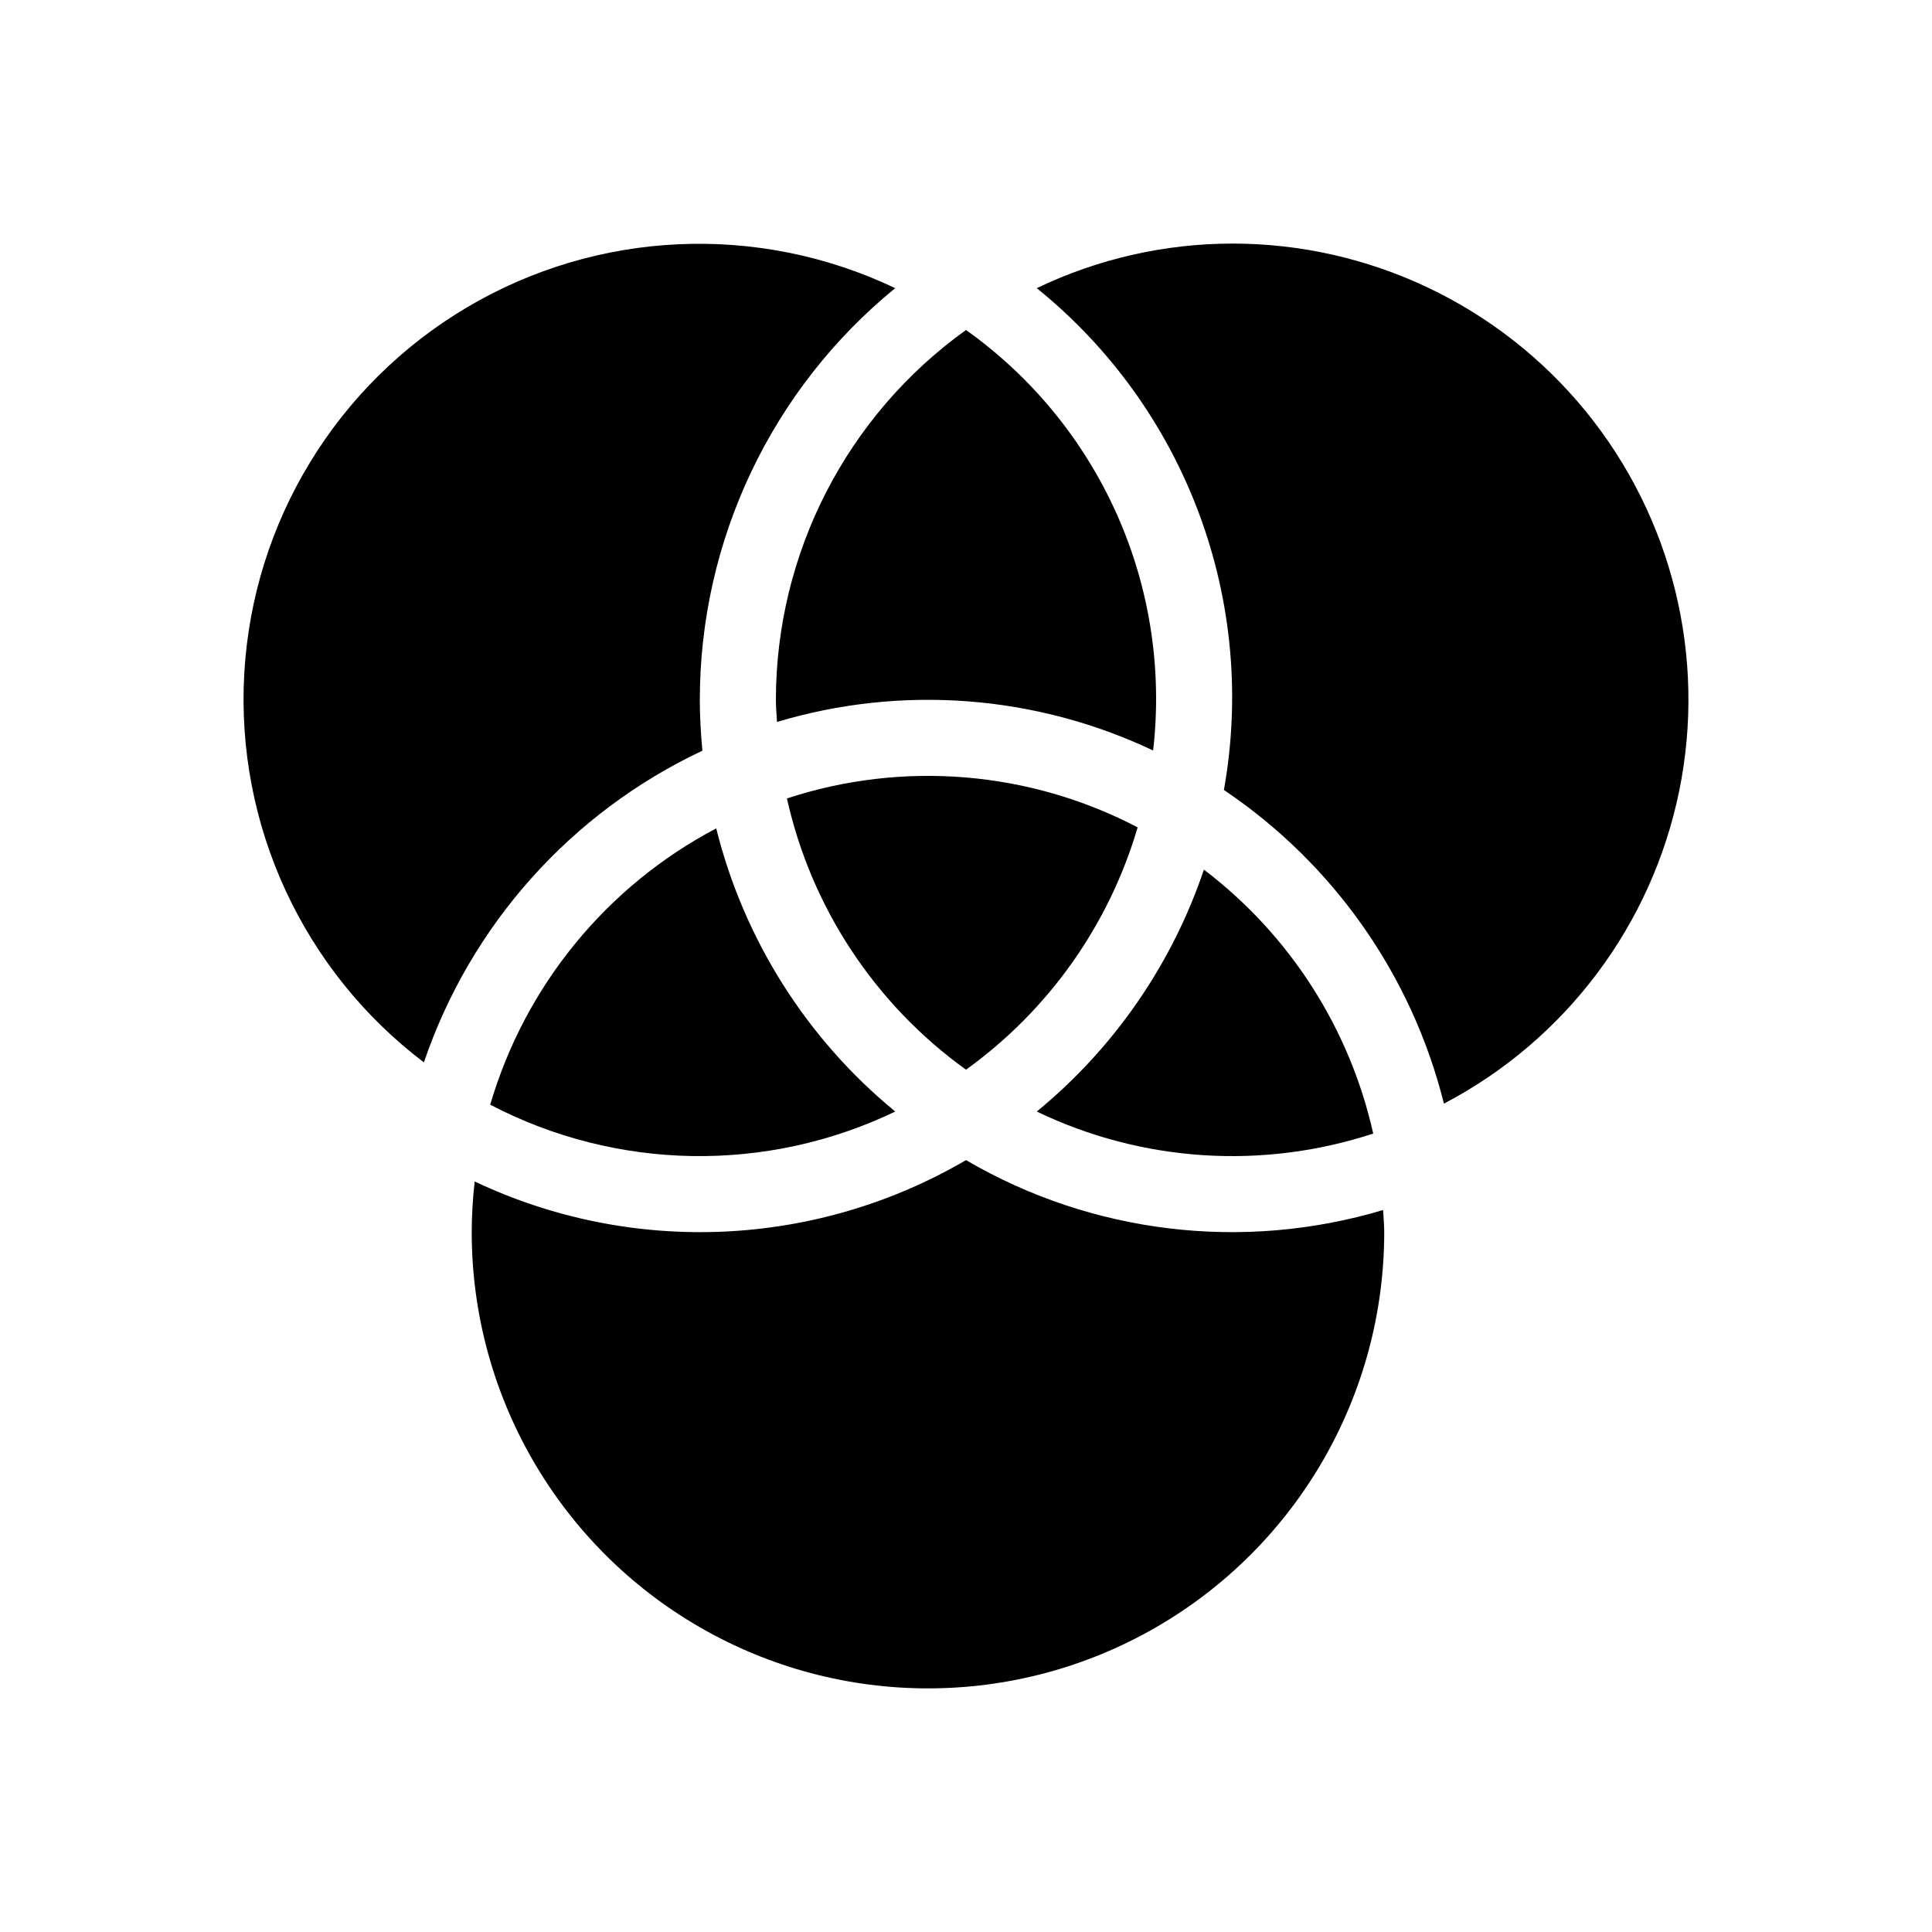
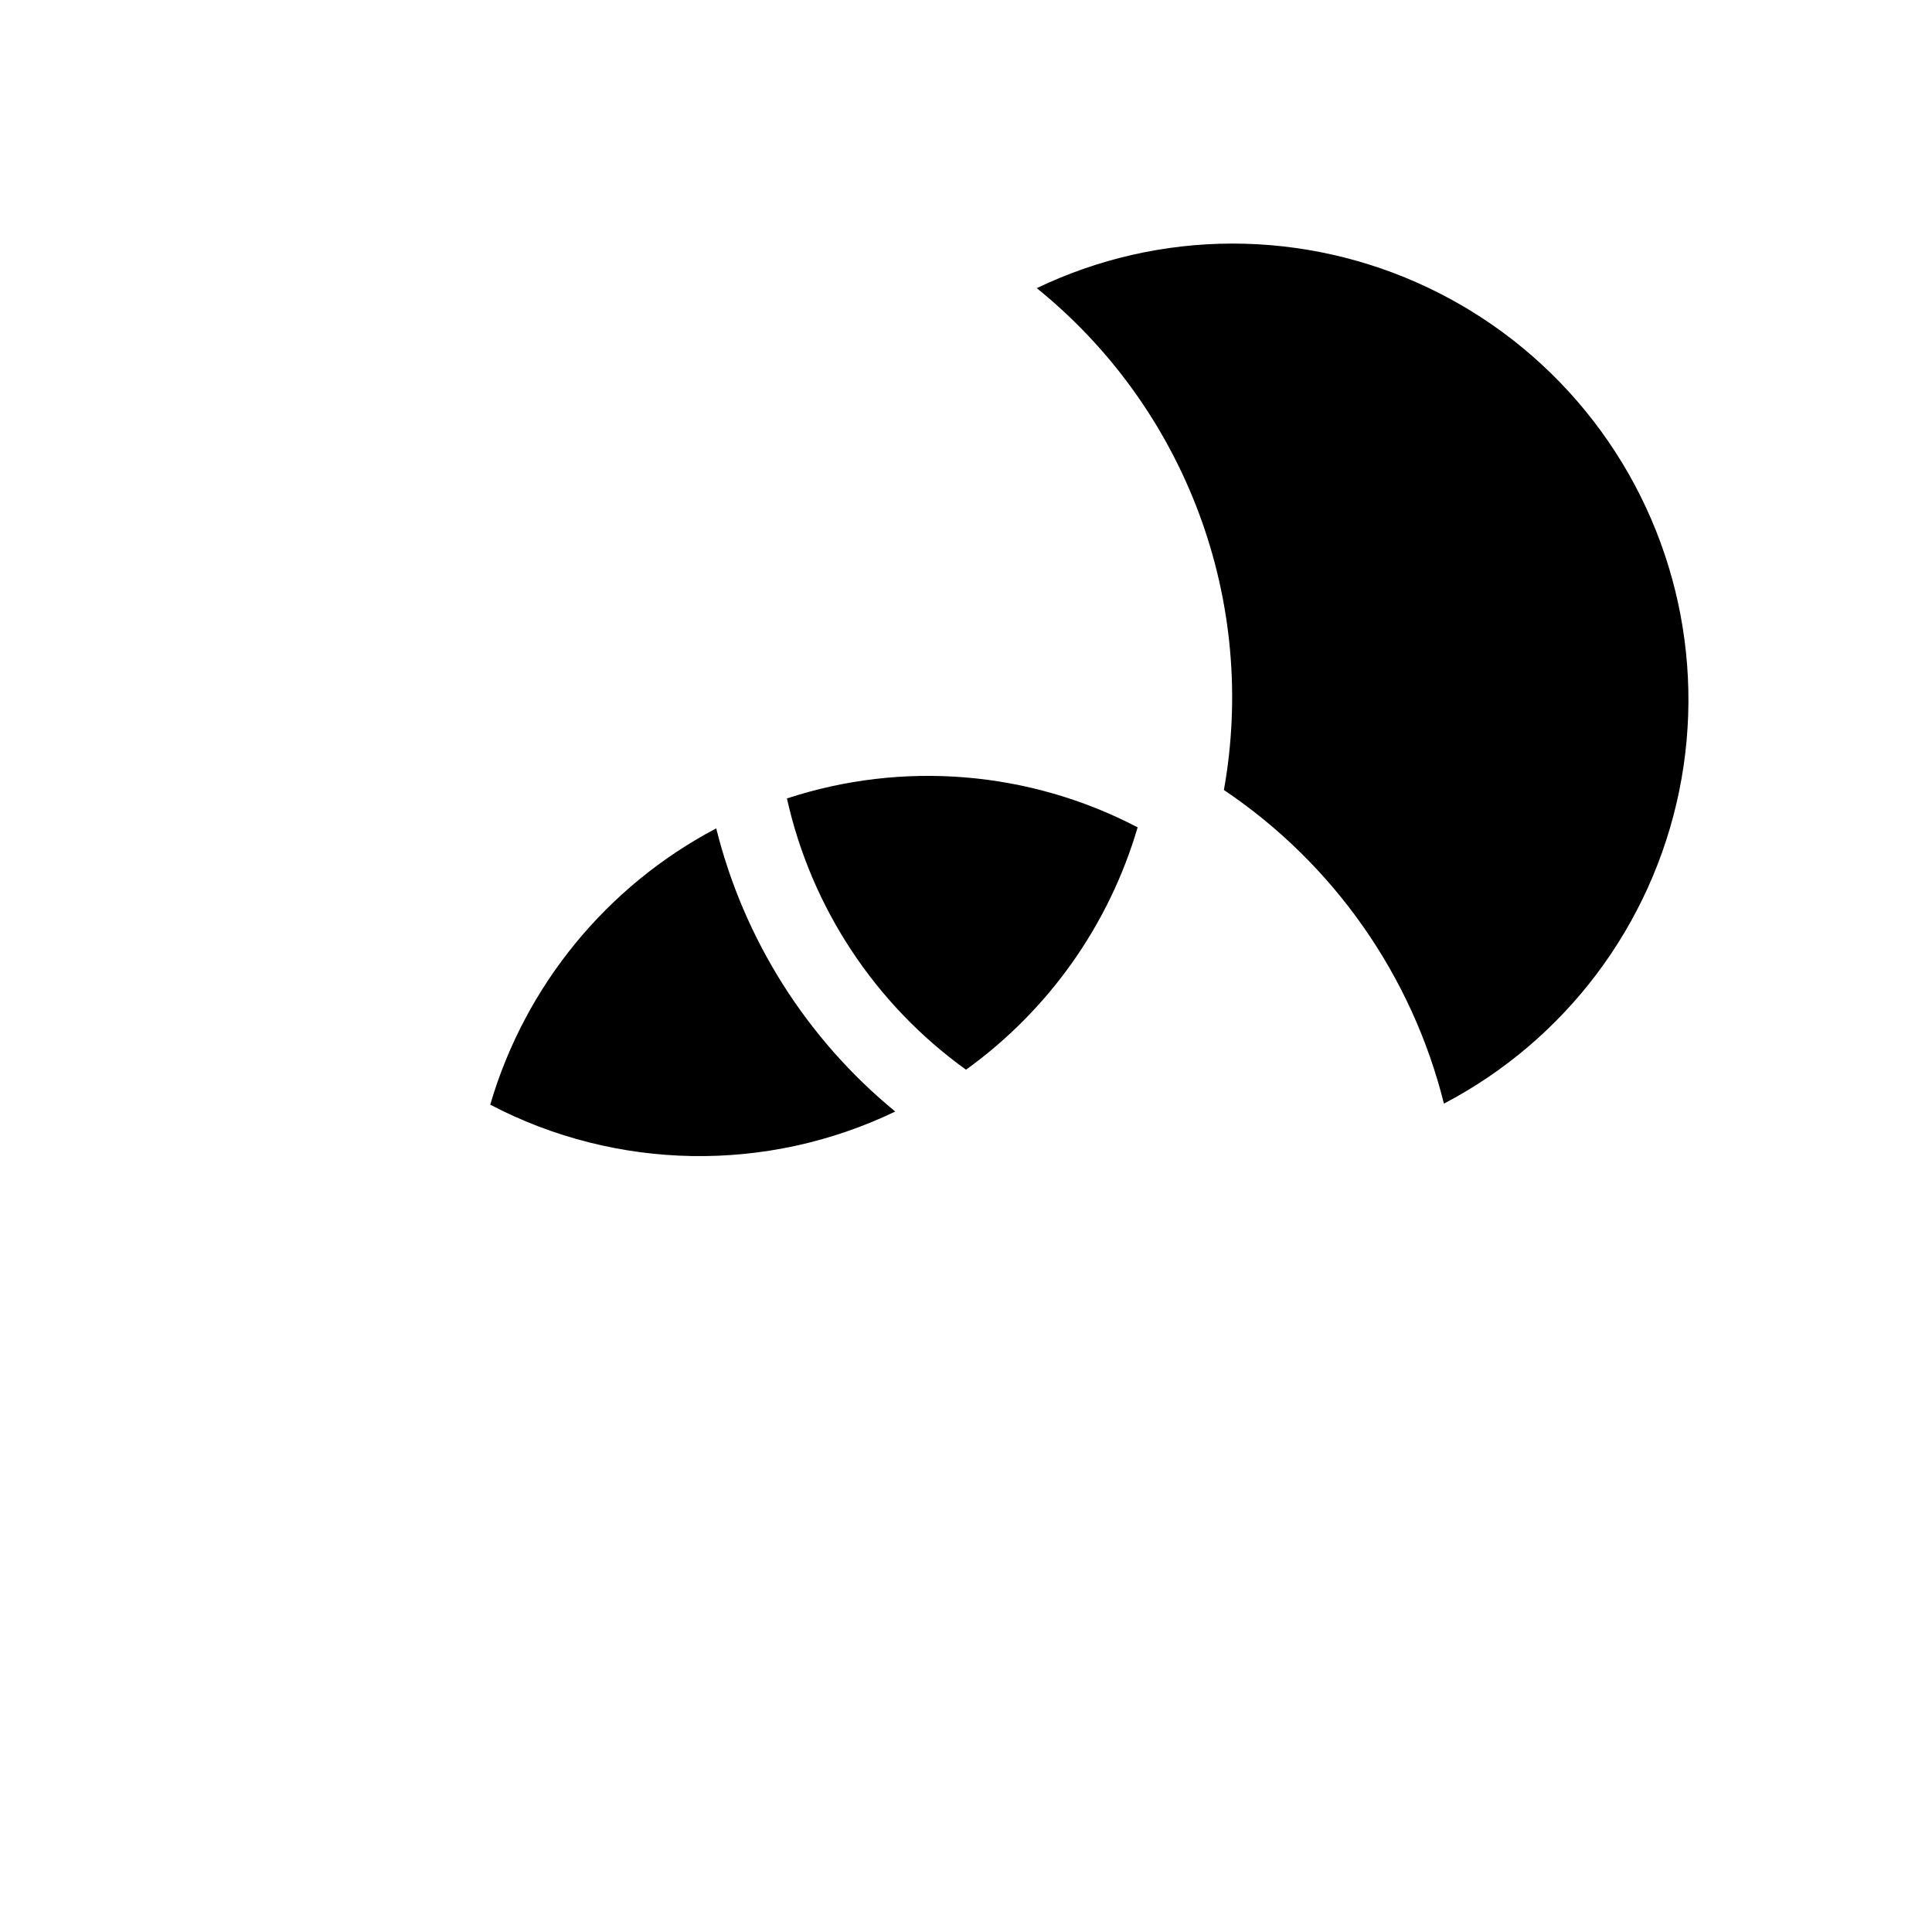
<svg xmlns="http://www.w3.org/2000/svg" fill="#000000" width="800px" height="800px" version="1.1" viewBox="144 144 512 512">
  <g>
    <path d="m400 427.48c21.883-15.75 37.891-38.352 45.484-64.223-28.68-14.988-62.199-17.75-92.941-7.66 6.469 28.969 23.359 54.551 47.457 71.883z" />
-     <path d="m463.05 374.46c-8.473 25.094-23.82 47.309-44.293 64.109 27.852 13.395 59.801 15.484 89.16 5.832-6.231-27.879-22.125-52.656-44.867-69.941z" />
-     <path d="m400 231.45c-31.598 22.652-50.348 59.137-50.383 98.012 0 1.98 0.203 3.906 0.297 5.863 33.016-9.895 68.527-7.199 99.676 7.562 2.457-21.312-0.844-42.895-9.566-62.496-8.723-19.598-22.547-36.5-40.023-48.941z" />
-     <path d="m256.34 425.54c12.367-36.41 39.008-66.227 73.805-82.598-0.422-4.441-0.684-8.93-0.684-13.477 0-42.297 19.012-82.355 51.777-109.1-36.301-17.312-78.836-15.414-113.45 5.066-34.613 20.48-56.754 56.852-59.051 97.004-2.297 40.152 15.551 78.812 47.602 103.11z" />
    <path d="m273.91 436.75c33.484 17.512 73.273 18.188 107.34 1.82-23.473-19.262-40.109-45.578-47.445-75.043-29.047 15.301-50.656 41.715-59.891 73.223z" />
    <path d="m470.53 208.55c-17.926 0.02-35.617 4.055-51.777 11.812 19.422 15.691 34.27 36.312 42.996 59.711 8.723 23.395 11.004 48.703 6.598 73.281 29.055 19.531 49.832 49.148 58.309 83.117 32.172-16.844 55.062-47.258 62.344-82.836 7.277-35.574-1.824-72.539-24.789-100.67-22.969-28.129-57.367-44.438-93.68-44.418z" />
-     <path d="m269.01 470.53c0 43.199 23.047 83.117 60.457 104.71 37.41 21.602 83.504 21.602 120.91 0 37.41-21.598 60.457-61.516 60.457-104.71 0-1.98-0.203-3.906-0.297-5.863-37.086 11.098-77.117 6.309-110.54-13.223-39.805 23.27-88.531 25.391-130.2 5.66-0.512 4.457-0.773 8.941-0.789 13.426z" />
  </g>
</svg>